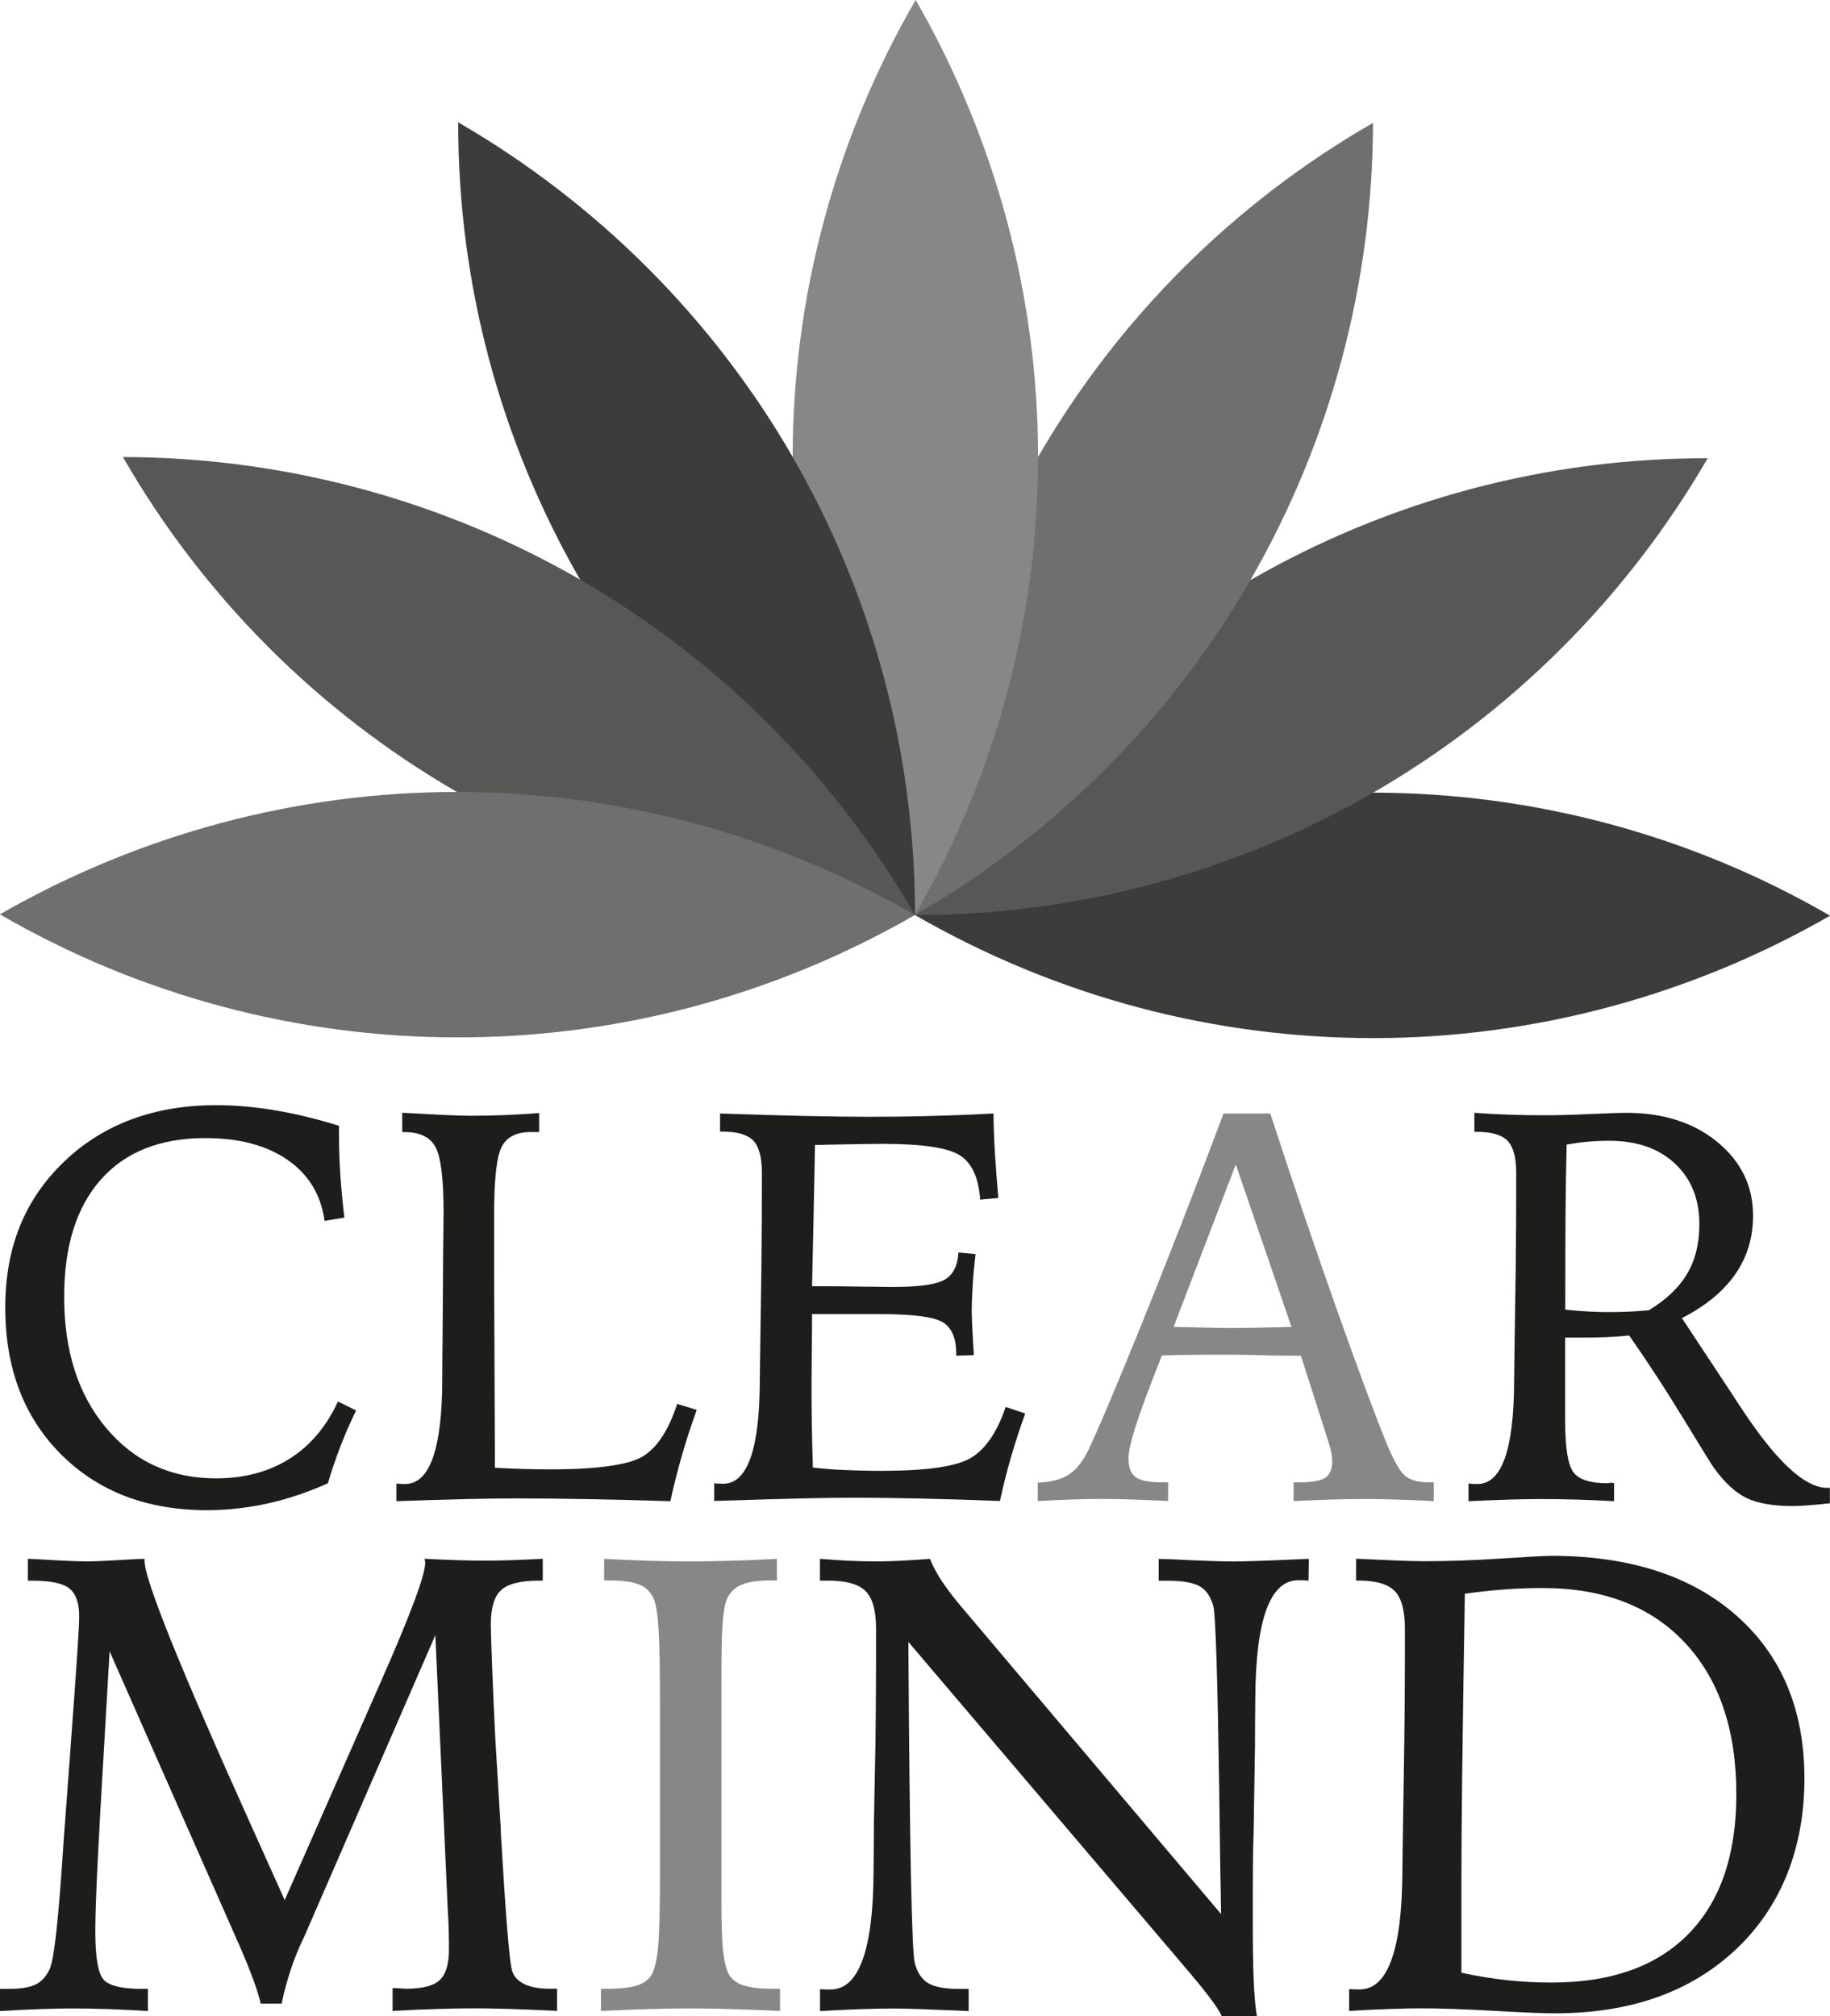
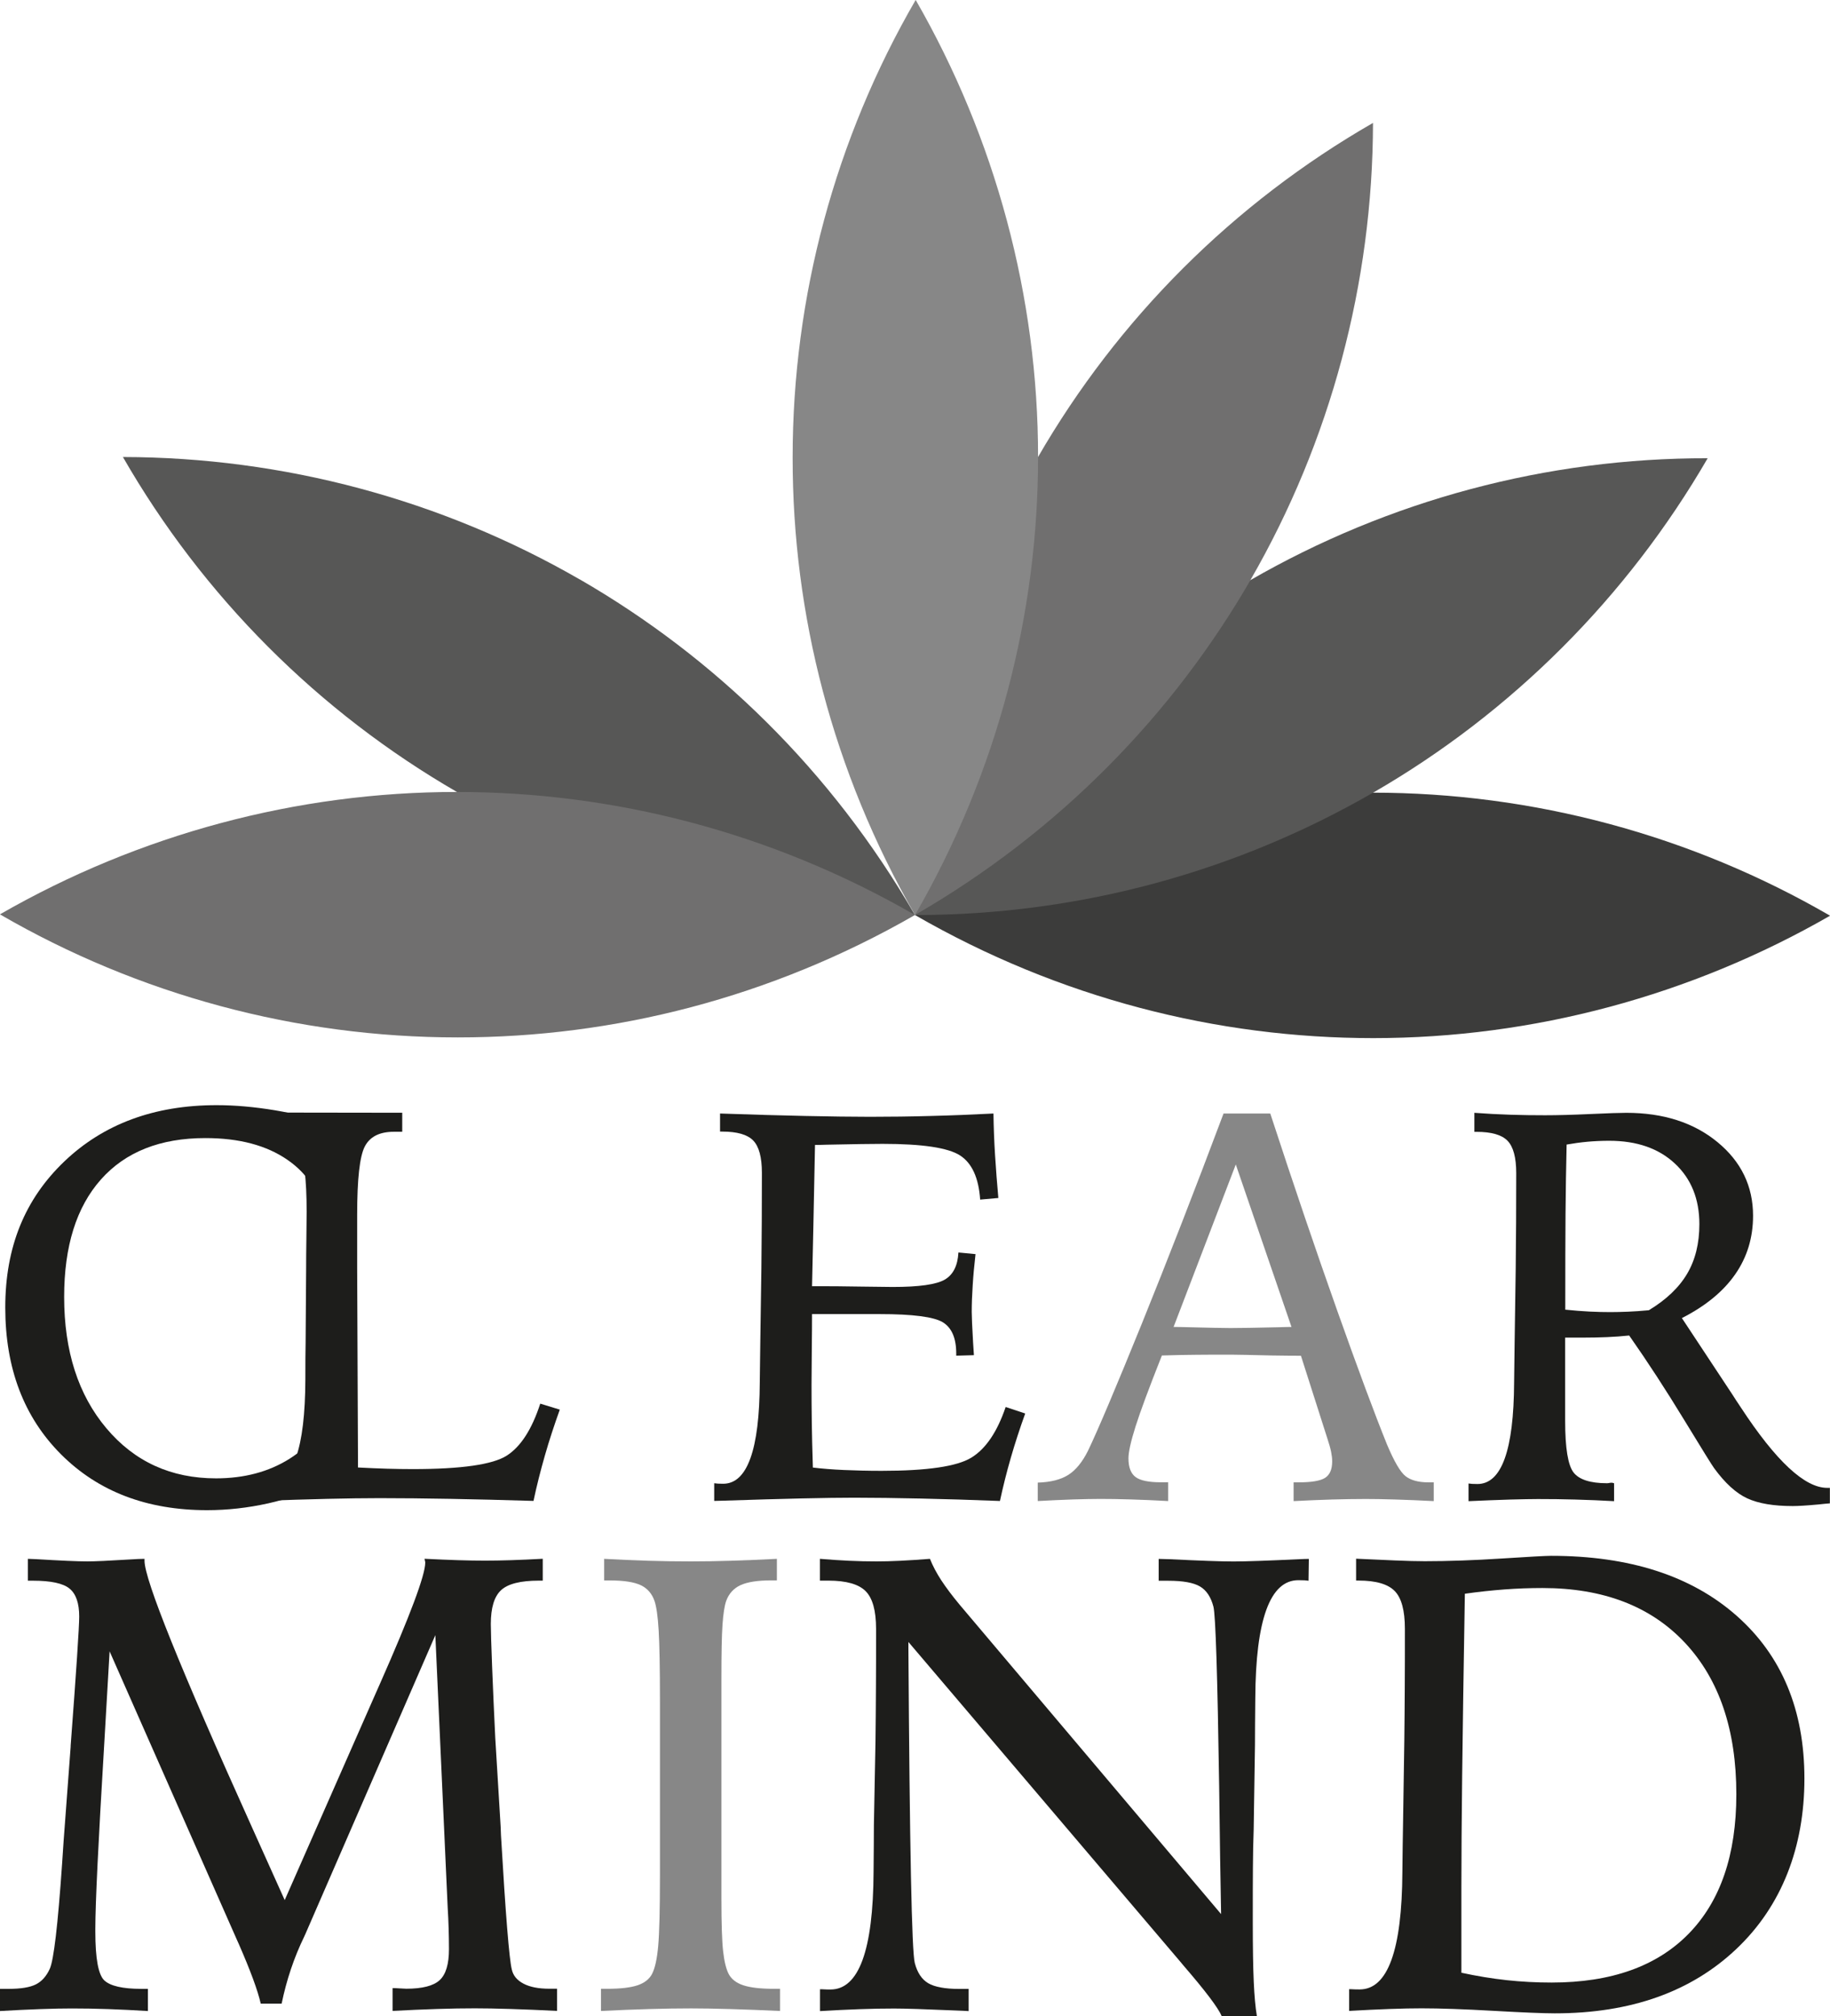
<svg xmlns="http://www.w3.org/2000/svg" id="Capa_2" data-name="Capa 2" viewBox="0 0 284.67 313.6">
  <defs>
    <style>
      .cls-1 {
        fill: #1d1d1b;
      }

      .cls-2 {
        fill: #706f6f;
      }

      .cls-3 {
        fill: #878787;
      }

      .cls-4 {
        fill: #575756;
      }

      .cls-5 {
        fill: #3c3c3b;
      }
    </style>
  </defs>
  <g id="Capa_1-2" data-name="Capa 1">
    <g>
      <g>
        <path class="cls-1" d="M52.73,175.11v1.44c0,1.97,.07,4.02,.21,6.15,.14,2.13,.35,4.36,.63,6.7l-3.08,.51c-.56-4.06-2.48-7.22-5.75-9.48-3.27-2.27-7.53-3.4-12.8-3.4-7.01,0-12.43,2.15-16.24,6.44-3.82,4.3-5.72,10.39-5.72,18.27,0,8.42,2.19,15.23,6.57,20.43,4.38,5.2,10.06,7.79,17.05,7.79,4.39,0,8.2-1.01,11.43-3.04,3.22-2.03,5.74-5,7.54-8.91l2.83,1.39c-.9,1.83-1.72,3.7-2.45,5.6-.73,1.9-1.38,3.81-1.94,5.72-3.04,1.38-6.14,2.42-9.29,3.13-3.15,.7-6.32,1.06-9.51,1.06-9.35,0-16.92-2.89-22.71-8.68-5.79-5.79-8.68-13.4-8.68-22.84s3.06-16.86,9.17-22.71c6.11-5.84,14.01-8.77,23.7-8.77,2.87,0,5.91,.27,9.1,.8,3.2,.54,6.51,1.34,9.95,2.41Z" />
-         <path class="cls-1" d="M62.57,173.09c3.01,.17,5.3,.29,6.87,.36,1.56,.07,2.82,.11,3.78,.11,1.83,0,3.63-.04,5.39-.11,1.76-.07,3.51-.18,5.26-.32v2.96h-1.31c-2.23,0-3.73,.77-4.52,2.3-.79,1.54-1.18,5.06-1.18,10.58v8.4l.13,30.94c1.58,.08,3.08,.15,4.5,.19,1.42,.04,2.77,.06,4.03,.06,7.55,0,12.41-.7,14.6-2.09,2.18-1.39,3.92-4.09,5.22-8.09l3.04,.93c-.87,2.42-1.65,4.8-2.32,7.14s-1.27,4.69-1.77,7.06c-4.68-.14-8.98-.25-12.91-.32s-7.61-.11-11.05-.11c-2.42,0-5.13,.04-8.11,.11s-6.51,.18-10.56,.32v-2.75c.2,.03,.39,.05,.57,.06s.46,.02,.82,.02c3.8-.03,5.72-5.45,5.75-16.25,0-2.45,.01-4.36,.04-5.74l.08-11.48c0-1.24,.01-2.83,.04-4.77,.03-1.94,.04-3.29,.04-4.05,0-5.18-.42-8.55-1.25-10.11-.83-1.56-2.44-2.34-4.84-2.34h-.34v-3Z" />
+         <path class="cls-1" d="M62.57,173.09v2.96h-1.31c-2.23,0-3.73,.77-4.52,2.3-.79,1.54-1.18,5.06-1.18,10.58v8.4l.13,30.94c1.58,.08,3.08,.15,4.5,.19,1.42,.04,2.77,.06,4.03,.06,7.55,0,12.41-.7,14.6-2.09,2.18-1.39,3.92-4.09,5.22-8.09l3.04,.93c-.87,2.42-1.65,4.8-2.32,7.14s-1.27,4.69-1.77,7.06c-4.68-.14-8.98-.25-12.91-.32s-7.61-.11-11.05-.11c-2.42,0-5.13,.04-8.11,.11s-6.51,.18-10.56,.32v-2.75c.2,.03,.39,.05,.57,.06s.46,.02,.82,.02c3.8-.03,5.72-5.45,5.75-16.25,0-2.45,.01-4.36,.04-5.74l.08-11.48c0-1.24,.01-2.83,.04-4.77,.03-1.94,.04-3.29,.04-4.05,0-5.18-.42-8.55-1.25-10.11-.83-1.56-2.44-2.34-4.84-2.34h-.34v-3Z" />
        <path class="cls-1" d="M112.04,173.21c4.93,.17,9.34,.3,13.22,.38,3.89,.08,7.24,.13,10.06,.13,3.13,0,6.29-.04,9.48-.13,3.2-.08,6.44-.21,9.74-.38,.03,2.11,.11,4.27,.25,6.49,.14,2.21,.31,4.43,.51,6.65l-2.83,.25c-.23-3.38-1.27-5.67-3.13-6.87-1.86-1.2-5.87-1.8-12.04-1.8-1.58,0-4.46,.04-8.66,.13-.84,.03-1.46,.04-1.86,.04-.06,3.38-.14,7.52-.25,12.42-.11,4.9-.18,8.08-.21,9.55h1.31c1.66,0,3.74,.02,6.23,.06s4.16,.06,5.01,.06c4.08,0,6.78-.38,8.09-1.14,1.31-.76,2.02-2.17,2.13-4.22l2.66,.25c-.2,1.75-.35,3.37-.44,4.86-.1,1.49-.15,2.87-.15,4.14,0,.73,.07,2.31,.21,4.73,.06,.87,.1,1.54,.13,1.99l-2.75,.08v-.34c0-2.39-.7-4.01-2.09-4.86-1.39-.84-4.65-1.27-9.78-1.27h-10.56c0,1.38-.01,3.29-.04,5.72-.03,2.44-.04,4.19-.04,5.26,0,1.86,.01,3.8,.04,5.81,.03,2.01,.08,4.37,.17,7.08,1.41,.17,3.01,.3,4.8,.38,1.79,.08,3.75,.13,5.89,.13,7.07,0,11.72-.68,13.96-2.05s4.02-3.99,5.34-7.88l3.04,1.01c-.84,2.34-1.59,4.63-2.24,6.89-.65,2.25-1.21,4.49-1.69,6.72-4.42-.17-8.53-.3-12.34-.38-3.8-.08-7.24-.13-10.31-.13-4.2,0-10.96,.15-20.28,.46l-1.52,.04v-2.75c.2,.03,.39,.05,.57,.06s.46,.02,.82,.02c3.75,0,5.65-5.27,5.7-15.8,.03-2.65,.06-4.72,.08-6.21l.17-11.53c.03-2.48,.05-4.89,.06-7.22s.02-4.87,.02-7.6c0-2.42-.45-4.1-1.35-5.03-.9-.93-2.51-1.39-4.82-1.39h-.34v-2.83Z" />
        <path class="cls-3" d="M190.33,173.21h7.27c3.66,11.19,7.13,21.41,10.41,30.65,3.28,9.24,5.87,16.19,7.75,20.84,1.13,2.68,2.1,4.33,2.92,4.95s1.99,.93,3.51,.93h.84v2.92c-2.2-.11-4.2-.2-6.02-.25-1.82-.06-3.34-.08-4.58-.08-1.58,0-3.31,.03-5.2,.08-1.89,.06-3.89,.14-6,.25v-2.92h.8c2,0,3.37-.23,4.1-.7,.73-.47,1.1-1.32,1.1-2.56,0-.45-.06-.95-.17-1.5-.11-.55-.3-1.21-.55-1.97l-4.14-12.96c-1.07,0-2.53-.01-4.39-.04-3.38-.08-5.55-.13-6.51-.13-1.92,0-3.72,0-5.43,.02-1.7,.01-3.47,.05-5.3,.11-2,5.05-3.37,8.73-4.1,11.05-.73,2.31-1.1,3.96-1.1,4.95,0,1.38,.37,2.35,1.1,2.9,.73,.55,2.04,.82,3.93,.82h1.14v2.92c-2.06-.11-3.98-.2-5.77-.25-1.79-.06-3.39-.08-4.8-.08-1.13,0-2.53,.03-4.22,.08-1.69,.06-3.52,.14-5.49,.25v-2.87c2-.06,3.58-.46,4.75-1.2s2.19-2,3.06-3.74c1.58-3.3,4.37-9.9,8.39-19.81,4.01-9.91,8.25-20.8,12.7-32.66Zm1.9,7.94l-9.67,25.26c.54,0,1.31,.01,2.32,.04,3.18,.08,5.35,.13,6.51,.13,1.41,0,3.96-.04,7.65-.13,.82-.03,1.44-.04,1.86-.04l-8.66-25.26Z" />
        <path class="cls-1" d="M228.44,230.76c.2,.03,.39,.05,.57,.06s.46,.02,.82,.02c3.75,0,5.65-5.27,5.7-15.8,.03-2.65,.06-4.72,.08-6.21l.17-11.53c.03-2.48,.05-4.89,.06-7.22s.02-4.87,.02-7.6c0-2.42-.45-4.1-1.35-5.03-.9-.93-2.51-1.39-4.82-1.39h-.34v-2.96c1.89,.14,3.75,.24,5.6,.3s3.64,.08,5.39,.08c1.89,0,4.23-.06,7.03-.19,2.8-.13,4.67-.19,5.6-.19,5.77,0,10.51,1.52,14.2,4.56,3.69,3.04,5.53,6.86,5.53,11.45,0,3.41-.92,6.44-2.77,9.1-1.84,2.66-4.61,4.94-8.3,6.82l7.9,11.96c.28,.45,.7,1.1,1.27,1.94,5.46,8.34,9.94,12.51,13.43,12.51h.42v2.41c-.39,.03-.99,.08-1.77,.17-1.83,.17-3.17,.25-4.01,.25-2.99,0-5.34-.4-7.08-1.2-1.73-.8-3.44-2.36-5.13-4.67-.28-.37-1.84-2.87-4.67-7.52-2.83-4.65-5.68-9.03-8.56-13.14-1.07,.11-2.21,.2-3.42,.25s-2.55,.08-4.01,.08h-2.53v12.97c0,4.22,.44,6.89,1.31,8.01,.87,1.11,2.61,1.67,5.2,1.67,.08,0,.2-.01,.34-.04s.25-.04,.34-.04c.11,0,.2,.01,.27,.04s.12,.04,.15,.04v2.79c-2-.11-3.99-.2-5.96-.25-1.97-.06-3.93-.08-5.87-.08-1.04,0-2.51,.03-4.39,.08-1.89,.06-4.03,.14-6.42,.25v-2.75Zm15.04-27.04c1.35,.14,2.63,.24,3.82,.3,1.2,.06,2.26,.08,3.19,.08,.79,0,1.69-.02,2.7-.06s2.11-.12,3.3-.23c2.7-1.63,4.69-3.53,5.96-5.68,1.27-2.15,1.9-4.72,1.9-7.71,0-3.91-1.27-7.06-3.8-9.42-2.53-2.37-5.94-3.55-10.22-3.55-1.15,0-2.28,.05-3.38,.15s-2.18,.25-3.25,.44c-.08,3.49-.14,7.08-.17,10.77-.03,3.69-.04,8.66-.04,14.91Z" />
        <path class="cls-1" d="M44.29,295.56l14.23-32.33,.59-1.33c4.69-10.61,7.04-16.89,7.04-18.83,0-.07-.01-.17-.05-.3-.03-.13-.05-.23-.05-.3,1.94,.1,3.69,.17,5.25,.22,1.56,.05,2.95,.07,4.16,.07,1.15,0,2.48-.02,3.99-.07,1.51-.05,3.17-.12,4.98-.22v3.4h-.59c-2.86,0-4.82,.49-5.89,1.48s-1.6,2.74-1.6,5.27c0,.99,.07,3.19,.2,6.6s.3,7.12,.49,11.09l.84,13.85,.05,1.33c.72,12.29,1.28,19.24,1.68,20.85,.2,.95,.81,1.69,1.82,2.22s2.35,.79,3.99,.79h1.23v3.45c-2.59-.13-5.01-.23-7.24-.3-2.23-.07-4.08-.1-5.55-.1-1.73,0-3.68,.03-5.84,.1s-4.48,.17-6.95,.3v-3.55c.3,0,.67,.02,1.13,.05s.79,.05,.99,.05c2.5,0,4.23-.44,5.2-1.33s1.45-2.5,1.45-4.83c0-1.08-.02-2.15-.05-3.2s-.08-2.14-.15-3.25l-1.92-42.39-20.21,46.48c-.03,.07-.1,.21-.2,.44-1.58,3.25-2.74,6.72-3.5,10.4h-3.25c-.46-2.04-1.61-5.16-3.45-9.36l-.2-.44-19.86-45c-.2,3.52-.48,8.35-.84,14.49-.92,15.25-1.38,24.79-1.38,28.64v.49c0,4.17,.47,6.7,1.4,7.57,.94,.87,2.85,1.31,5.74,1.31h1.04v3.45c-2.14-.13-4.18-.23-6.14-.3s-3.85-.1-5.69-.1c-1.31,0-2.95,.03-4.9,.1s-4.05,.17-6.28,.3v-3.45H1.38c1.87,0,3.27-.23,4.19-.69s1.64-1.26,2.17-2.42c.62-1.35,1.26-6.8,1.92-16.36,.17-2.63,.31-4.71,.44-6.26l.89-11.93v-.15c.89-11.8,1.33-18.5,1.33-20.11,0-2.07-.5-3.52-1.5-4.34s-2.9-1.23-5.69-1.23h-.79v-3.4c.26,0,.69,.02,1.28,.05,3.81,.23,6.47,.35,7.98,.35,1.15,0,3.33-.1,6.56-.3,1.02-.07,1.79-.1,2.32-.1v.3c0,2.93,5.56,16.73,16.69,41.4l5.12,11.39Z" />
        <path class="cls-3" d="M93.99,242.48c2.3,.13,4.58,.23,6.85,.3,2.27,.07,4.49,.1,6.65,.1,1.84,0,3.89-.03,6.16-.1,2.27-.07,4.66-.17,7.2-.3v3.35h-.84c-2.14,0-3.74,.25-4.81,.74-1.07,.49-1.82,1.32-2.24,2.47-.26,.75-.45,1.98-.57,3.68s-.17,4.45-.17,8.26v34.38c0,3.88,.09,6.61,.27,8.19,.18,1.58,.47,2.75,.86,3.5,.43,.82,1.19,1.41,2.29,1.77,1.1,.36,2.65,.54,4.66,.54h1.04v3.45c-2.83-.13-5.44-.23-7.84-.3s-4.4-.1-6.01-.1c-1.9,0-4.06,.03-6.46,.1s-4.91,.17-7.54,.3v-3.45h.99c2.04,0,3.6-.18,4.68-.54,1.08-.36,1.84-.95,2.27-1.77,.46-.89,.78-2.34,.96-4.37,.18-2.02,.27-5.68,.27-10.97v-27.08c0-5.16-.07-8.84-.2-11.02-.13-2.19-.35-3.71-.64-4.56-.39-1.15-1.11-1.98-2.14-2.47-1.04-.49-2.64-.74-4.81-.74h-.89v-3.35Z" />
        <path class="cls-1" d="M127.56,242.48c1.55,.13,3.05,.23,4.51,.3,1.46,.07,2.9,.1,4.31,.1,1.05,0,2.28-.03,3.7-.1,1.41-.07,2.94-.17,4.58-.3,.43,1.08,1.02,2.2,1.77,3.35,.76,1.15,1.71,2.42,2.86,3.8l40.66,48.11c-.1-5-.2-11.61-.3-19.86-.26-17.32-.56-26.63-.89-27.95-.39-1.51-1.09-2.56-2.09-3.15s-2.64-.89-4.9-.89h-1.53v-3.4c.39,0,.99,.02,1.77,.05,4.66,.23,7.95,.35,9.86,.35s5.32-.12,10.15-.35c.69-.03,1.21-.05,1.58-.05l-.05,3.4c-.2-.03-.41-.06-.64-.07s-.54-.02-.94-.02c-4.4,0-6.64,6.13-6.7,18.38-.03,3.09-.05,5.5-.05,7.25l-.2,13.11c-.07,1.94-.11,3.94-.12,5.99-.02,2.05-.02,4.87-.02,8.45,0,3.97,.05,7.07,.15,9.29,.1,2.22,.26,4,.49,5.35h-5.47c-.56-1.31-2.55-3.94-5.96-7.89l-.49-.59-42.29-49.73v1.13c.2,30.76,.52,47.02,.99,48.8,.39,1.51,1.09,2.56,2.09,3.15,1,.59,2.61,.89,4.81,.89h1.48v3.45c-.49-.03-1.21-.07-2.17-.1-4.6-.2-7.74-.3-9.41-.3s-3.39,.03-5.35,.1-4.02,.17-6.19,.3v-3.4c.2,0,.42,0,.67,.02s.57,.02,.96,.02c4.4,0,6.64-6.09,6.7-18.29,.03-3.09,.05-5.5,.05-7.25l.25-13.11c.03-2.83,.06-5.58,.07-8.26,.02-2.68,.02-5.74,.02-9.19,0-2.83-.54-4.78-1.63-5.87-1.08-1.08-3.01-1.63-5.77-1.63h-1.33v-3.4Z" />
        <path class="cls-1" d="M209.87,312.82v-3.4c.2,0,.41,0,.64,.02s.56,.02,.99,.02c4.37,0,6.59-6.09,6.65-18.29,.03-3.09,.07-5.5,.1-7.25l.2-13.11c.03-2.83,.06-5.58,.07-8.26,.02-2.68,.02-5.74,.02-9.19,0-2.83-.52-4.78-1.58-5.87-1.05-1.08-2.93-1.63-5.62-1.63h-.39v-3.4c2.17,.1,4.18,.19,6.04,.27,1.86,.08,3.41,.12,4.66,.12,3.62,0,7.6-.14,11.95-.42s6.91-.42,7.66-.42c12.22,0,21.85,3.11,28.88,9.32,7.03,6.21,10.55,14.66,10.55,25.33s-3.52,19.81-10.57,26.49c-7.05,6.69-16.47,10.03-28.27,10.03-1.74,0-4.91-.13-9.51-.39-4.6-.26-8.33-.39-11.19-.39-1.35,0-2.99,.03-4.93,.1s-4.06,.17-6.36,.3Zm17.45-5.96c2.4,.52,4.76,.91,7.07,1.16s4.64,.37,6.97,.37c9.27,0,16.37-2.53,21.32-7.59s7.42-12.29,7.42-21.69c0-10.02-2.66-17.87-7.98-23.56-5.32-5.69-12.72-8.53-22.18-8.53-1.94,0-3.91,.07-5.91,.22-2,.15-4.06,.37-6.16,.67-.2,11.96-.34,21.39-.42,28.29-.08,6.9-.12,12.65-.12,17.25v13.41Z" />
      </g>
      <g>
        <path class="cls-5" d="M213.61,161.48c-24.23,0-48.78-6.17-71.27-19.14,22.39-12.87,46.83-19.04,71.06-19.04h.11c24.98,0,49.54,6.6,71.17,19.14-21.63,12.44-46.18,19.04-71.06,19.04Z" />
        <path class="cls-4" d="M213.63,123.28c-20.98,12.11-45.33,19.05-71.3,19.06,12.95-22.34,31.04-39.9,52.02-52.01l.09-.05c21.64-12.49,46.2-19.05,71.2-19-12.51,21.59-30.48,39.58-52.02,52.01Z" />
        <path class="cls-2" d="M194.55,90.18c-12.11,20.98-29.73,39.16-52.22,52.15,.05-25.82,6.93-50.08,19.04-71.06l.05-.09c12.49-21.64,30.48-39.6,52.16-52.06-.04,24.95-6.61,49.51-19.04,71.06Z" />
        <path class="cls-3" d="M161.48,71.06c0,24.23-6.17,48.78-19.14,71.27-12.87-22.39-19.04-46.83-19.04-71.06v-.11c0-24.98,6.6-49.54,19.14-71.17,12.44,21.63,19.04,46.18,19.04,71.06Z" />
-         <path class="cls-5" d="M123.28,71.04c12.11,20.98,19.05,45.33,19.06,71.3-22.34-12.95-39.9-31.04-52.01-52.02l-.05-.09c-12.49-21.64-19.05-46.2-19-71.2,21.59,12.51,39.58,30.48,52.01,52.02Z" />
        <path class="cls-4" d="M90.18,90.12c20.98,12.11,39.16,29.73,52.15,52.22-25.82-.05-50.08-6.93-71.06-19.04l-.09-.05c-21.64-12.49-39.6-30.48-52.06-52.16,24.95,.04,49.51,6.61,71.06,19.04Z" />
        <path class="cls-2" d="M71.06,123.19c24.23,0,48.78,6.17,71.27,19.14-22.39,12.87-46.83,19.04-71.06,19.04h-.11c-24.98,0-49.54-6.6-71.17-19.14,21.63-12.44,46.18-19.04,71.06-19.04Z" />
      </g>
    </g>
  </g>
</svg>